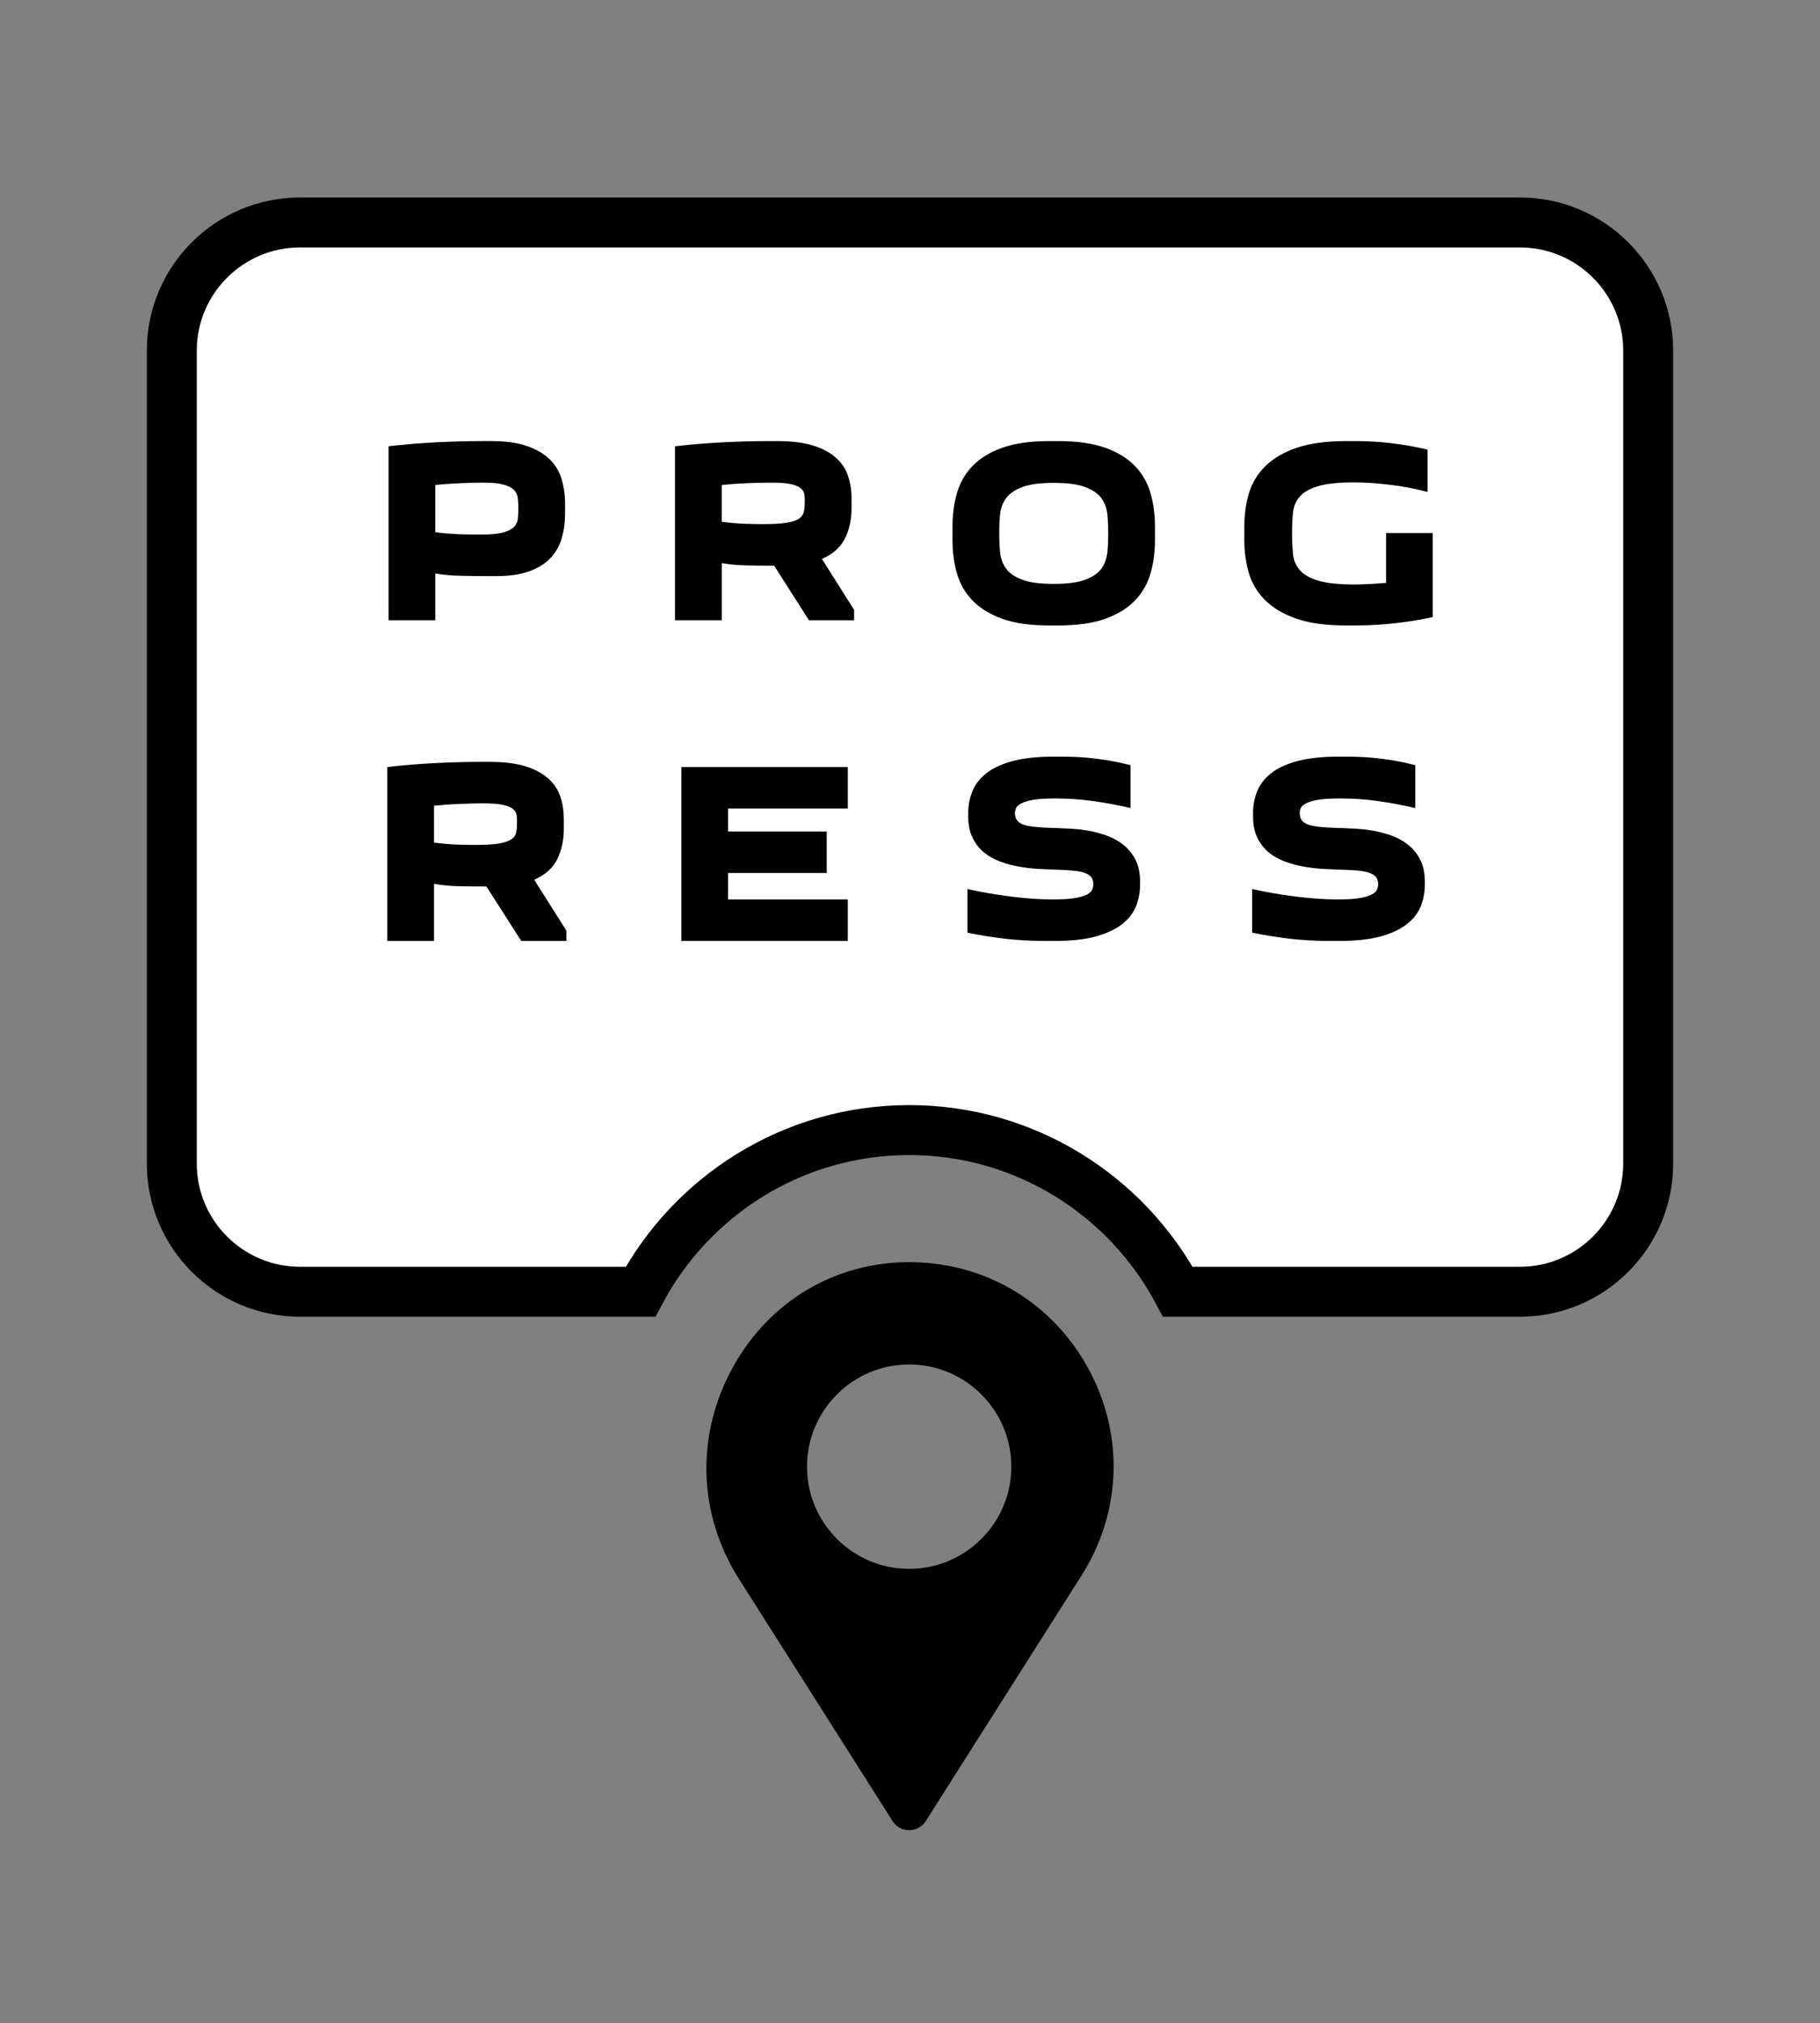
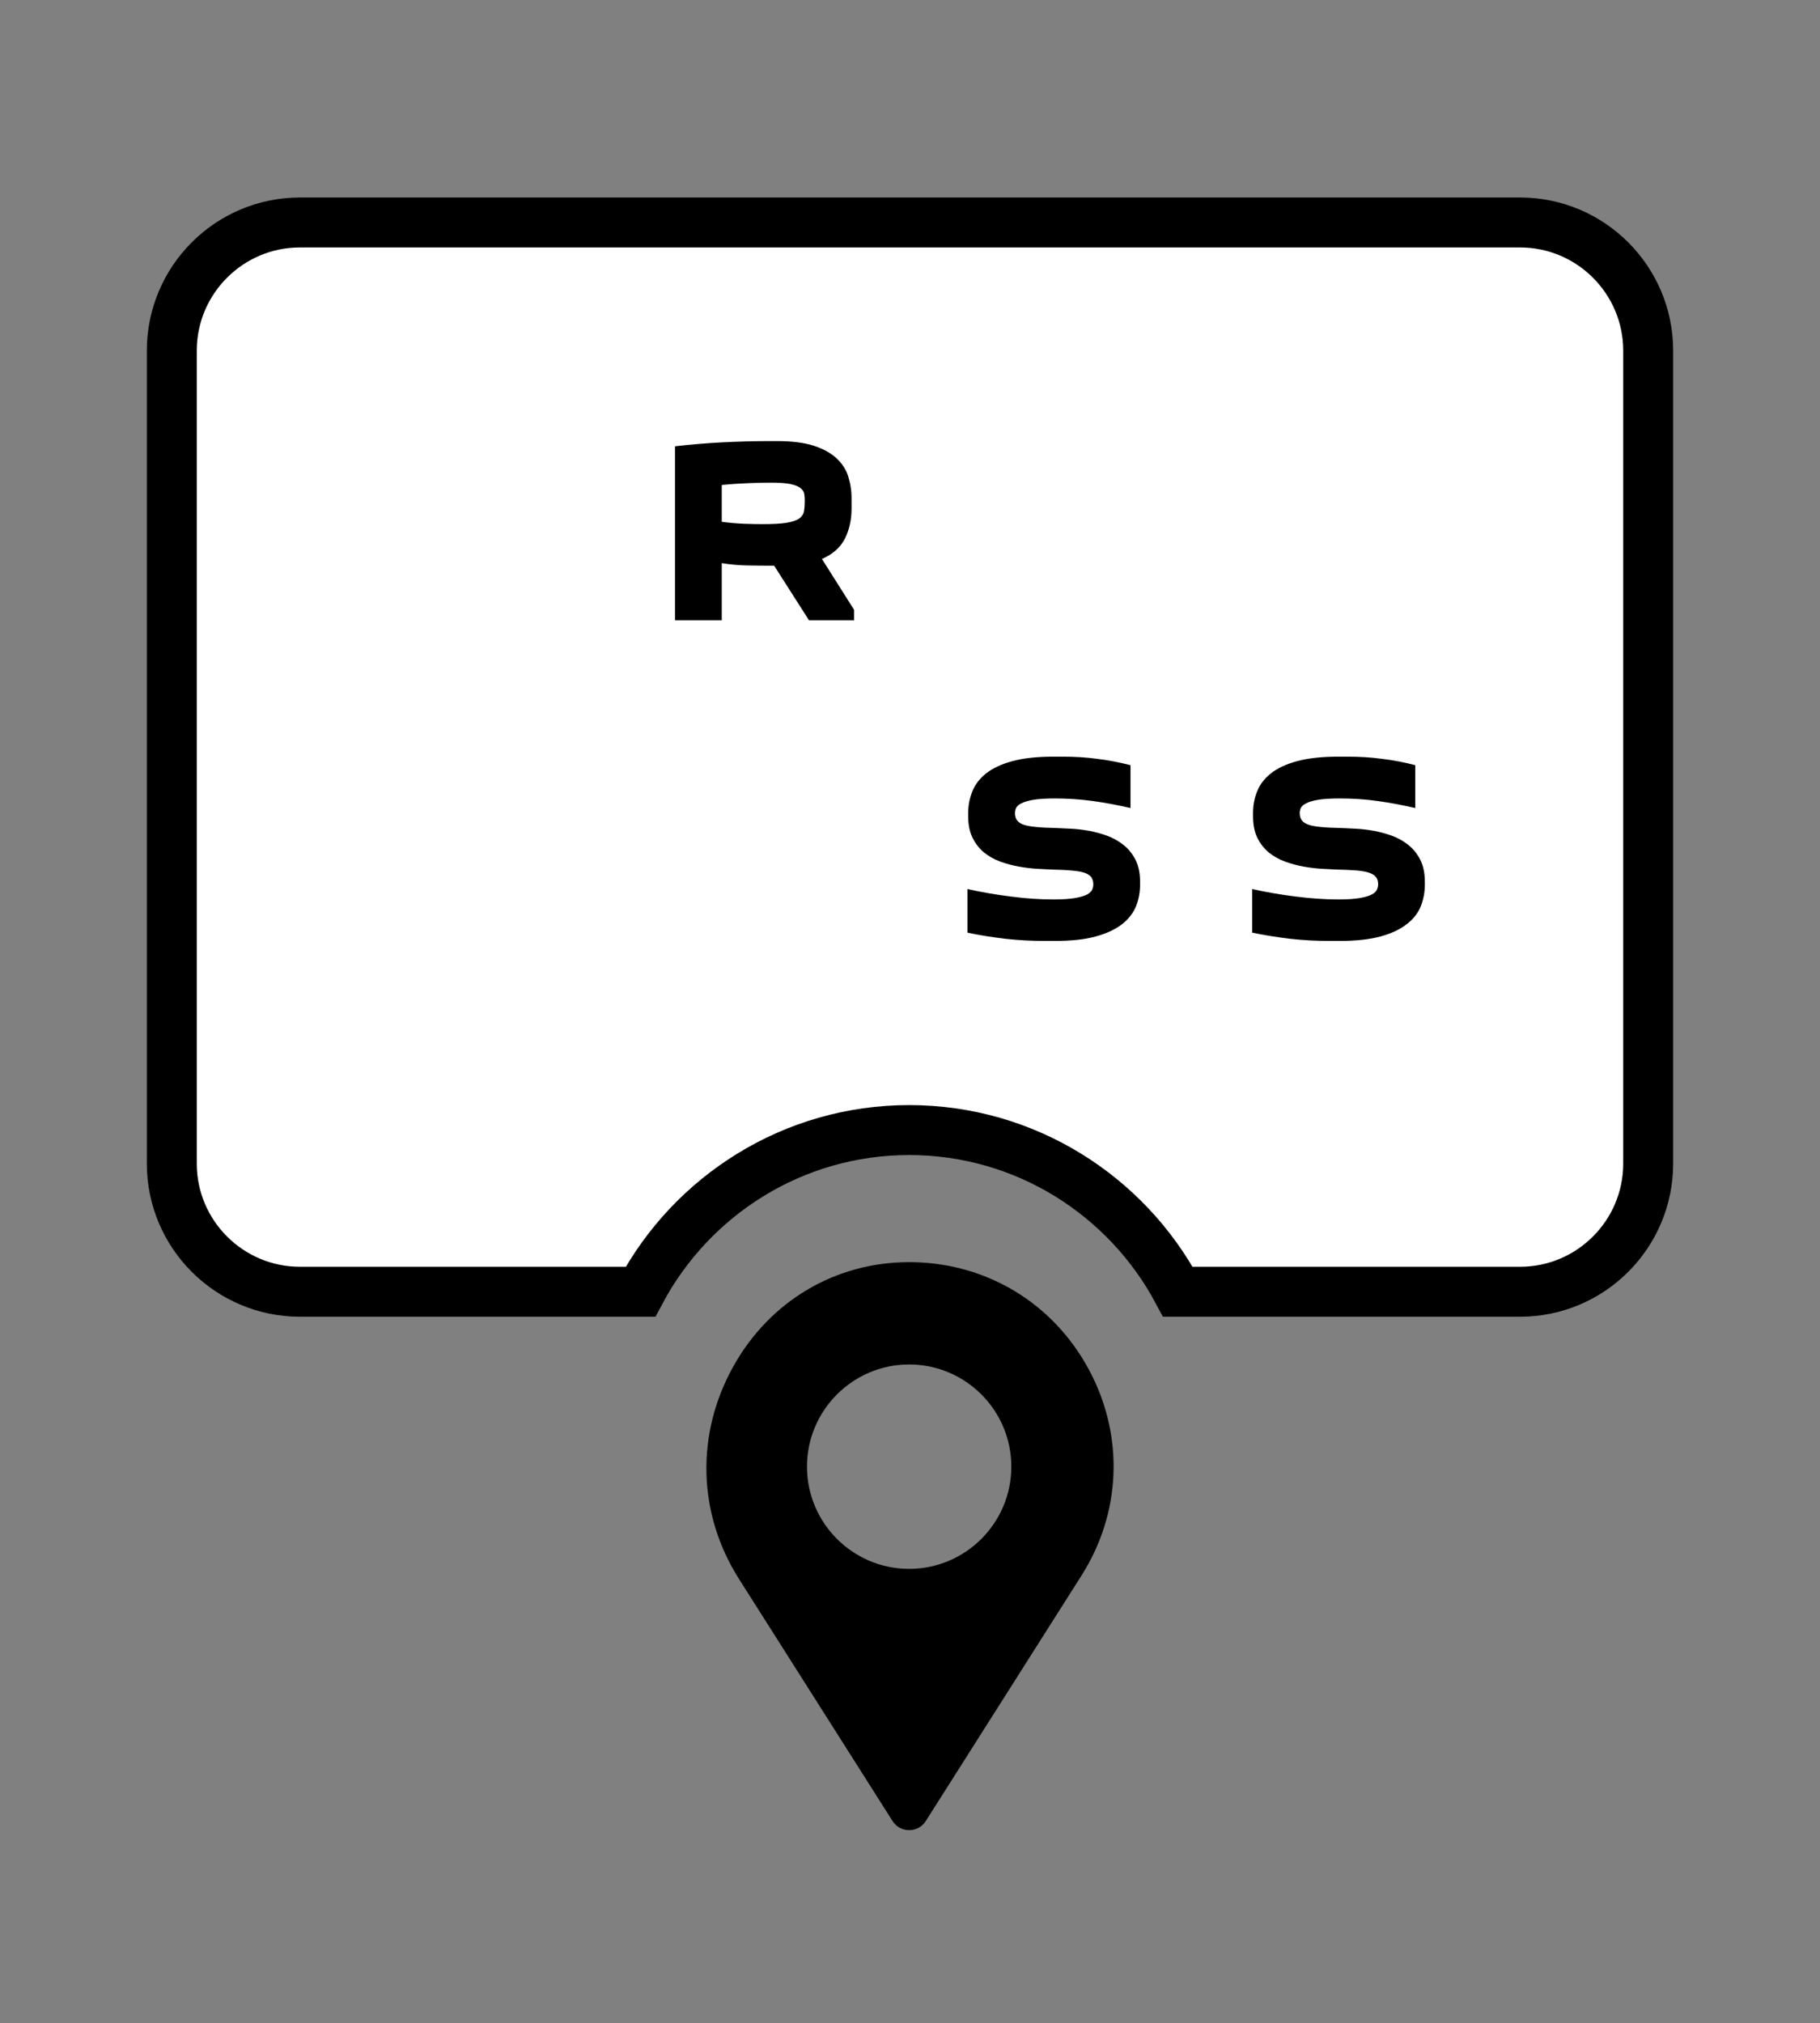
<svg xmlns="http://www.w3.org/2000/svg" id="Layer_1" x="0px" y="0px" width="255.1px" height="283.5px" viewBox="0 0 255.1 283.5" xml:space="preserve">
  <rect x="0" y="0" width="255.1" height="283.5" fill="#808080" stroke="none" />
  <path fill="#FFFFFF" stroke="#000000" stroke-width="7" stroke-miterlimit="10" d="M213.059,31.174H42.039 c-9.902,0-17.958,8.057-17.958,17.959v113.91c0,9.902,8.056,17.959,17.958,17.959h47.737c7.18-13.466,21.363-22.654,37.658-22.654 c16.296,0,30.48,9.189,37.66,22.654h47.965c9.902,0,17.959-8.057,17.959-17.959V49.133 C231.019,39.231,222.962,31.174,213.059,31.174z" />
  <g>
-     <path d="M194.278,74.687v6.985c-1.686,0.144-3.17,0.227-4.485,0.227c-2.177,0-3.863-0.191-5.035-0.538 c-1.172-0.347-2.033-0.849-2.584-1.495c-0.55-0.634-0.861-1.399-0.945-2.273c-0.084-0.873-0.132-1.83-0.132-2.87 s0.048-1.997,0.132-2.871c0.084-0.873,0.395-1.627,0.945-2.261c0.55-0.634,1.411-1.124,2.584-1.471 c1.172-0.347,2.858-0.526,5.035-0.526c1.363,0,2.966,0.096,4.832,0.311c1.854,0.203,3.672,0.55,5.466,1.029v-5.932 c-1.603-0.383-3.253-0.682-4.952-0.885c-1.698-0.215-3.421-0.311-5.167-0.311h-1.304c-2.787,0-5.095,0.323-6.937,0.945 c-1.83,0.634-3.289,1.483-4.378,2.571c-1.088,1.076-1.854,2.344-2.296,3.792c-0.43,1.459-0.646,3.014-0.646,4.665v1.89 c0,1.651,0.215,3.205,0.646,4.665c0.443,1.447,1.208,2.715,2.296,3.791s2.548,1.938,4.378,2.572 c1.842,0.634,4.15,0.945,6.937,0.945h1.304c1.878,0,3.72-0.108,5.538-0.311c1.818-0.203,3.588-0.49,5.31-0.861V74.687H194.278z" />
    <path d="M197.424,118.415c-0.682-0.55-1.447-0.981-2.308-1.304c-0.873-0.311-1.746-0.55-2.631-0.706 c-0.885-0.156-1.722-0.251-2.524-0.287c-0.801-0.048-1.495-0.072-2.081-0.096c-1.016-0.024-1.89-0.06-2.619-0.132 c-0.73-0.06-1.316-0.156-1.77-0.299c-0.466-0.155-0.801-0.359-1.005-0.622c-0.203-0.263-0.311-0.622-0.311-1.053 c0-0.215,0.048-0.443,0.144-0.682c0.096-0.227,0.335-0.443,0.718-0.646c0.371-0.215,0.933-0.383,1.686-0.514 c0.753-0.132,1.782-0.191,3.086-0.191c1.806,0,3.564,0.108,5.299,0.359c1.734,0.239,3.48,0.574,5.263,0.981v-6.004 c-1.507-0.395-3.05-0.694-4.629-0.885c-1.567-0.215-3.194-0.311-4.88-0.311h-1.292c-2.308,0-4.234,0.215-5.777,0.634 c-1.531,0.419-2.763,0.993-3.672,1.722c-0.909,0.73-1.555,1.579-1.926,2.536c-0.383,0.957-0.562,1.962-0.562,3.002v0.466 c0,1.184,0.203,2.201,0.61,3.026c0.407,0.825,0.957,1.507,1.615,2.057c0.67,0.538,1.435,0.969,2.284,1.268 c0.837,0.311,1.698,0.538,2.572,0.694c0.873,0.156,1.734,0.263,2.548,0.311c0.825,0.048,1.543,0.084,2.153,0.108 c1.041,0.024,1.938,0.06,2.679,0.12s1.328,0.167,1.782,0.311c0.443,0.156,0.777,0.347,0.981,0.61 c0.203,0.251,0.311,0.598,0.311,1.029c0,0.215-0.048,0.454-0.156,0.706c-0.096,0.263-0.323,0.49-0.706,0.694 c-0.371,0.215-0.933,0.383-1.674,0.514c-0.742,0.132-1.77,0.203-3.062,0.203c-1.878,0-3.863-0.144-5.956-0.407 c-2.105-0.263-4.138-0.61-6.1-1.053v6.112c1.746,0.359,3.528,0.646,5.334,0.861c1.806,0.203,3.672,0.299,5.586,0.299h1.316 c2.32,0,4.258-0.215,5.777-0.634c1.531-0.419,2.751-1.005,3.672-1.734c0.933-0.718,1.567-1.555,1.95-2.5 c0.371-0.945,0.562-1.95,0.562-2.99v-0.466c0-1.196-0.215-2.201-0.634-3.038C198.656,119.647,198.093,118.953,197.424,118.415z" />
-     <path d="M159.102,65.322c-1.029-1.088-2.416-1.938-4.162-2.571c-1.746-0.622-3.947-0.945-6.59-0.945h-1.304 c-2.643,0-4.844,0.323-6.59,0.945c-1.746,0.634-3.134,1.483-4.162,2.571c-1.029,1.076-1.758,2.344-2.165,3.792 c-0.419,1.459-0.622,3.014-0.622,4.665v1.89c0,1.651,0.203,3.205,0.622,4.665c0.407,1.447,1.136,2.715,2.165,3.791 s2.416,1.938,4.162,2.572c1.746,0.634,3.947,0.945,6.59,0.945h1.304c2.643,0,4.844-0.311,6.59-0.945 c1.746-0.634,3.134-1.495,4.162-2.572c1.029-1.076,1.746-2.344,2.165-3.791c0.419-1.459,0.622-3.014,0.622-4.665v-1.89 c0-1.651-0.203-3.205-0.622-4.665C160.848,67.666,160.131,66.398,159.102,65.322z M155.215,77.402 c-0.096,0.861-0.371,1.615-0.837,2.272c-0.478,0.658-1.232,1.172-2.26,1.555c-1.029,0.395-2.512,0.586-4.425,0.586 c-1.914,0-3.385-0.191-4.414-0.586c-1.029-0.383-1.782-0.897-2.261-1.555c-0.478-0.658-0.754-1.411-0.837-2.272 c-0.084-0.873-0.12-1.758-0.12-2.679c0-0.921,0.036-1.806,0.12-2.655c0.084-0.849,0.359-1.603,0.837-2.261 c0.478-0.646,1.232-1.172,2.261-1.555c1.029-0.395,2.5-0.586,4.414-0.586c1.914,0,3.397,0.191,4.425,0.586 c1.029,0.383,1.782,0.909,2.26,1.555c0.467,0.658,0.742,1.411,0.837,2.261c0.084,0.849,0.12,1.734,0.12,2.655 C155.334,75.644,155.298,76.529,155.215,77.402z" />
    <path d="M157.499,118.415c-0.682-0.55-1.447-0.981-2.308-1.304c-0.861-0.311-1.734-0.55-2.619-0.706 c-0.885-0.156-1.722-0.251-2.524-0.287c-0.801-0.036-1.495-0.072-2.081-0.096c-1.017-0.024-1.89-0.06-2.619-0.132 c-0.718-0.06-1.316-0.156-1.782-0.299c-0.454-0.144-0.789-0.359-0.993-0.622c-0.215-0.263-0.311-0.622-0.311-1.053 c0-0.215,0.048-0.443,0.144-0.67c0.096-0.239,0.335-0.455,0.706-0.658c0.383-0.203,0.945-0.383,1.698-0.514 c0.754-0.132,1.782-0.191,3.086-0.191c1.794,0,3.564,0.12,5.298,0.359c1.734,0.239,3.493,0.574,5.263,0.981v-6.004 c-1.507-0.383-3.05-0.694-4.629-0.885c-1.579-0.215-3.205-0.311-4.868-0.311h-1.316c-2.308,0-4.222,0.215-5.765,0.634 c-1.543,0.419-2.763,1.005-3.672,1.722c-0.909,0.73-1.555,1.579-1.926,2.536c-0.383,0.957-0.574,1.962-0.574,3.002v0.466 c0,1.196,0.203,2.201,0.622,3.026c0.407,0.825,0.945,1.507,1.615,2.057c0.67,0.538,1.435,0.969,2.273,1.268 c0.849,0.311,1.71,0.538,2.595,0.694c0.873,0.156,1.71,0.263,2.536,0.311c0.825,0.048,1.543,0.084,2.153,0.108 c1.041,0.024,1.938,0.06,2.667,0.132c0.742,0.06,1.34,0.155,1.794,0.299c0.443,0.156,0.765,0.347,0.981,0.61 c0.203,0.251,0.299,0.598,0.299,1.029c0,0.215-0.036,0.454-0.143,0.718c-0.096,0.251-0.335,0.478-0.706,0.694 c-0.371,0.203-0.933,0.371-1.674,0.502c-0.742,0.132-1.758,0.203-3.074,0.203c-1.866,0-3.851-0.132-5.944-0.407 c-2.105-0.263-4.138-0.61-6.1-1.053v6.112c1.746,0.371,3.528,0.646,5.334,0.861c1.806,0.203,3.66,0.299,5.586,0.299h1.304 c2.332,0,4.258-0.203,5.789-0.634c1.519-0.419,2.751-1.005,3.672-1.722c0.921-0.73,1.567-1.567,1.949-2.512 c0.371-0.945,0.562-1.938,0.562-2.99v-0.466c0-1.184-0.215-2.201-0.634-3.038C158.731,119.647,158.181,118.953,157.499,118.415z" />
    <path d="M118.448,75.429c0.61-1.244,0.909-2.631,0.909-4.162v-1.459c0-1.088-0.167-2.117-0.478-3.086s-0.873-1.818-1.674-2.548 c-0.801-0.73-1.866-1.304-3.193-1.734c-1.34-0.419-3.026-0.634-5.059-0.634h-1.029c-2.201,0-4.449,0.06-6.746,0.179 s-4.485,0.311-6.566,0.55v24.376h6.554v-8.002c1.16,0.191,2.344,0.299,3.564,0.323c1.208,0.024,2.464,0.036,3.779,0.036l4.88,7.643 h6.327v-1.459l-4.509-7.129C116.762,77.641,117.838,76.673,118.448,75.429z M112.695,71.625c-0.072,0.419-0.299,0.753-0.67,1.029 c-0.383,0.263-0.969,0.467-1.77,0.598c-0.801,0.132-1.926,0.191-3.385,0.191c-0.622,0-1.459-0.012-2.476-0.048 c-1.017-0.036-2.093-0.132-3.229-0.275v-5.167c1.208-0.12,2.44-0.203,3.696-0.251c1.244-0.048,2.296-0.072,3.146-0.072 c1.184,0,2.105,0.06,2.763,0.191c0.658,0.144,1.136,0.323,1.435,0.574c0.299,0.239,0.478,0.514,0.526,0.813 c0.048,0.299,0.072,0.61,0.072,0.933C112.803,70.716,112.767,71.218,112.695,71.625z" />
-     <polygon points="95.508,131.847 118.831,131.847 118.831,126.034 102.05,126.034 102.05,122.326 115.876,122.326 115.876,116.513 102.05,116.513 102.05,113.296 118.831,113.296 118.831,107.483 95.508,107.483 " />
-     <path d="M78.117,120.376c0.598-1.256,0.909-2.643,0.909-4.162v-1.459c0-1.088-0.155-2.129-0.478-3.098 c-0.311-0.969-0.873-1.818-1.674-2.548c-0.801-0.718-1.866-1.304-3.193-1.722c-1.34-0.419-3.026-0.634-5.059-0.634h-1.017 c-2.213,0-4.461,0.06-6.758,0.179c-2.296,0.12-4.485,0.299-6.566,0.55v24.364h6.554v-7.99c1.16,0.191,2.344,0.299,3.564,0.323 c1.208,0.024,2.464,0.036,3.78,0.036l4.88,7.631h6.327v-1.447l-4.509-7.128C76.431,122.589,77.507,121.62,78.117,120.376z M72.364,116.573c-0.072,0.419-0.299,0.754-0.67,1.017c-0.383,0.275-0.969,0.466-1.77,0.61c-0.801,0.132-1.926,0.191-3.385,0.191 c-0.622,0-1.447-0.012-2.476-0.048c-1.017-0.036-2.093-0.132-3.229-0.275v-5.167c1.208-0.12,2.44-0.215,3.684-0.251 c1.256-0.06,2.296-0.084,3.158-0.084c1.184,0,2.105,0.072,2.763,0.203c0.658,0.144,1.136,0.323,1.435,0.562 c0.299,0.251,0.478,0.526,0.526,0.825c0.048,0.299,0.072,0.61,0.072,0.921C72.472,115.664,72.436,116.166,72.364,116.573z" />
-     <path d="M61.013,80.368c1.184,0.191,2.404,0.299,3.648,0.311c1.256,0.036,2.536,0.048,3.839,0.048h1.017 c1.89,0,3.469-0.227,4.712-0.694c1.256-0.466,2.237-1.088,2.966-1.878c0.73-0.777,1.244-1.71,1.543-2.763 c0.311-1.053,0.466-2.189,0.466-3.397v-1.459c0-1.184-0.167-2.308-0.478-3.385c-0.311-1.065-0.873-1.986-1.674-2.787 c-0.801-0.777-1.866-1.411-3.205-1.866c-1.328-0.467-3.014-0.694-5.047-0.694h-1.029c-2.201,0-4.449,0.06-6.746,0.179 c-2.284,0.12-4.485,0.311-6.566,0.55v24.376h6.554V80.368z M61.013,67.953c1.208-0.12,2.44-0.203,3.684-0.251 c1.256-0.048,2.261-0.072,3.05-0.072c1.232,0,2.177,0.084,2.835,0.275c0.646,0.179,1.136,0.419,1.447,0.742 c0.323,0.311,0.502,0.694,0.55,1.148c0.048,0.442,0.072,0.933,0.072,1.471c0,0.538-0.024,1.017-0.072,1.459 c-0.048,0.431-0.239,0.813-0.562,1.136c-0.335,0.335-0.849,0.586-1.555,0.765c-0.694,0.179-1.686,0.275-2.978,0.275 c-1.136,0-2.213-0.012-3.241-0.048c-1.017-0.048-2.093-0.132-3.229-0.275V67.953z" />
  </g>
  <path d="M152.617,191.899c-4.976-9.237-14.193-14.859-24.656-15.04c-0.17-0.004-0.342-0.005-0.512-0.005 c-10.322,0-19.498,5.406-24.621,14.538c-5.346,9.528-5.062,20.695,0.761,29.871l21.507,33.894c0.518,0.817,1.369,1.286,2.336,1.286 c0.967,0,1.819-0.469,2.337-1.286l21.813-34.379C157.202,211.926,157.588,201.128,152.617,191.899z M127.432,219.833 c-7.896,0-14.32-6.424-14.32-14.32c0-7.897,6.424-14.322,14.32-14.322c7.897,0,14.321,6.424,14.321,14.322 C141.753,213.409,135.329,219.833,127.432,219.833z" />
</svg>